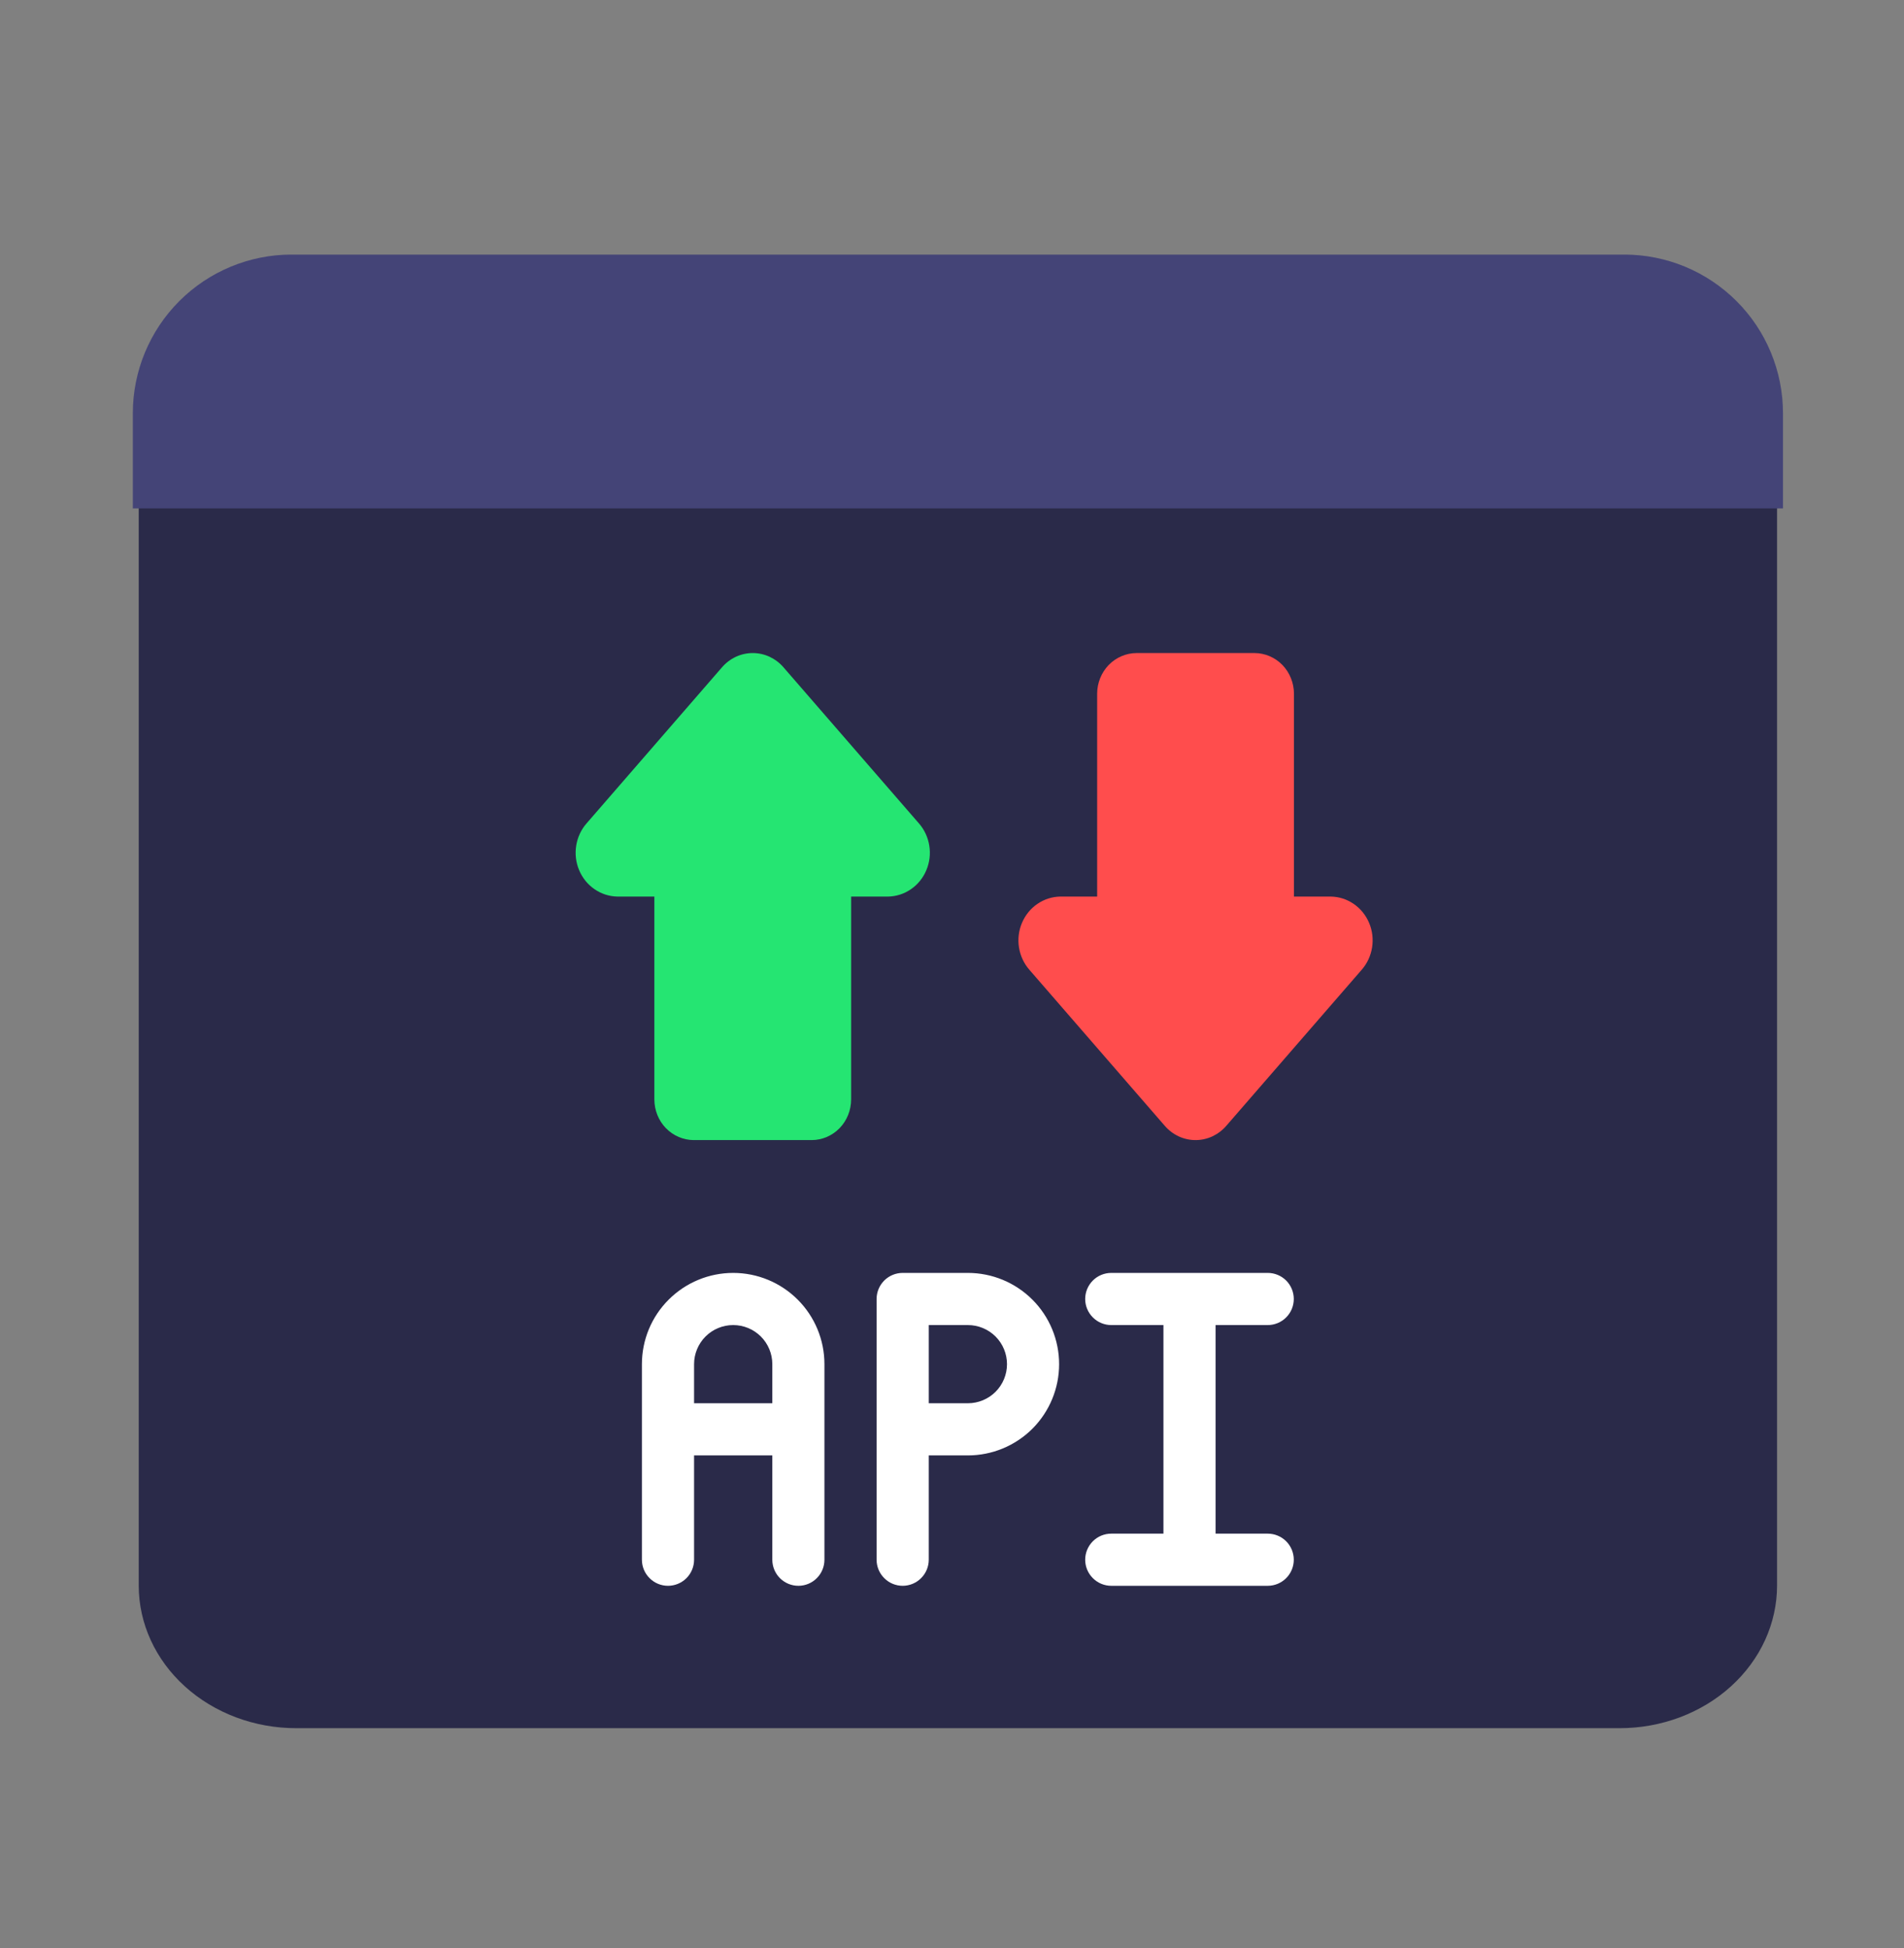
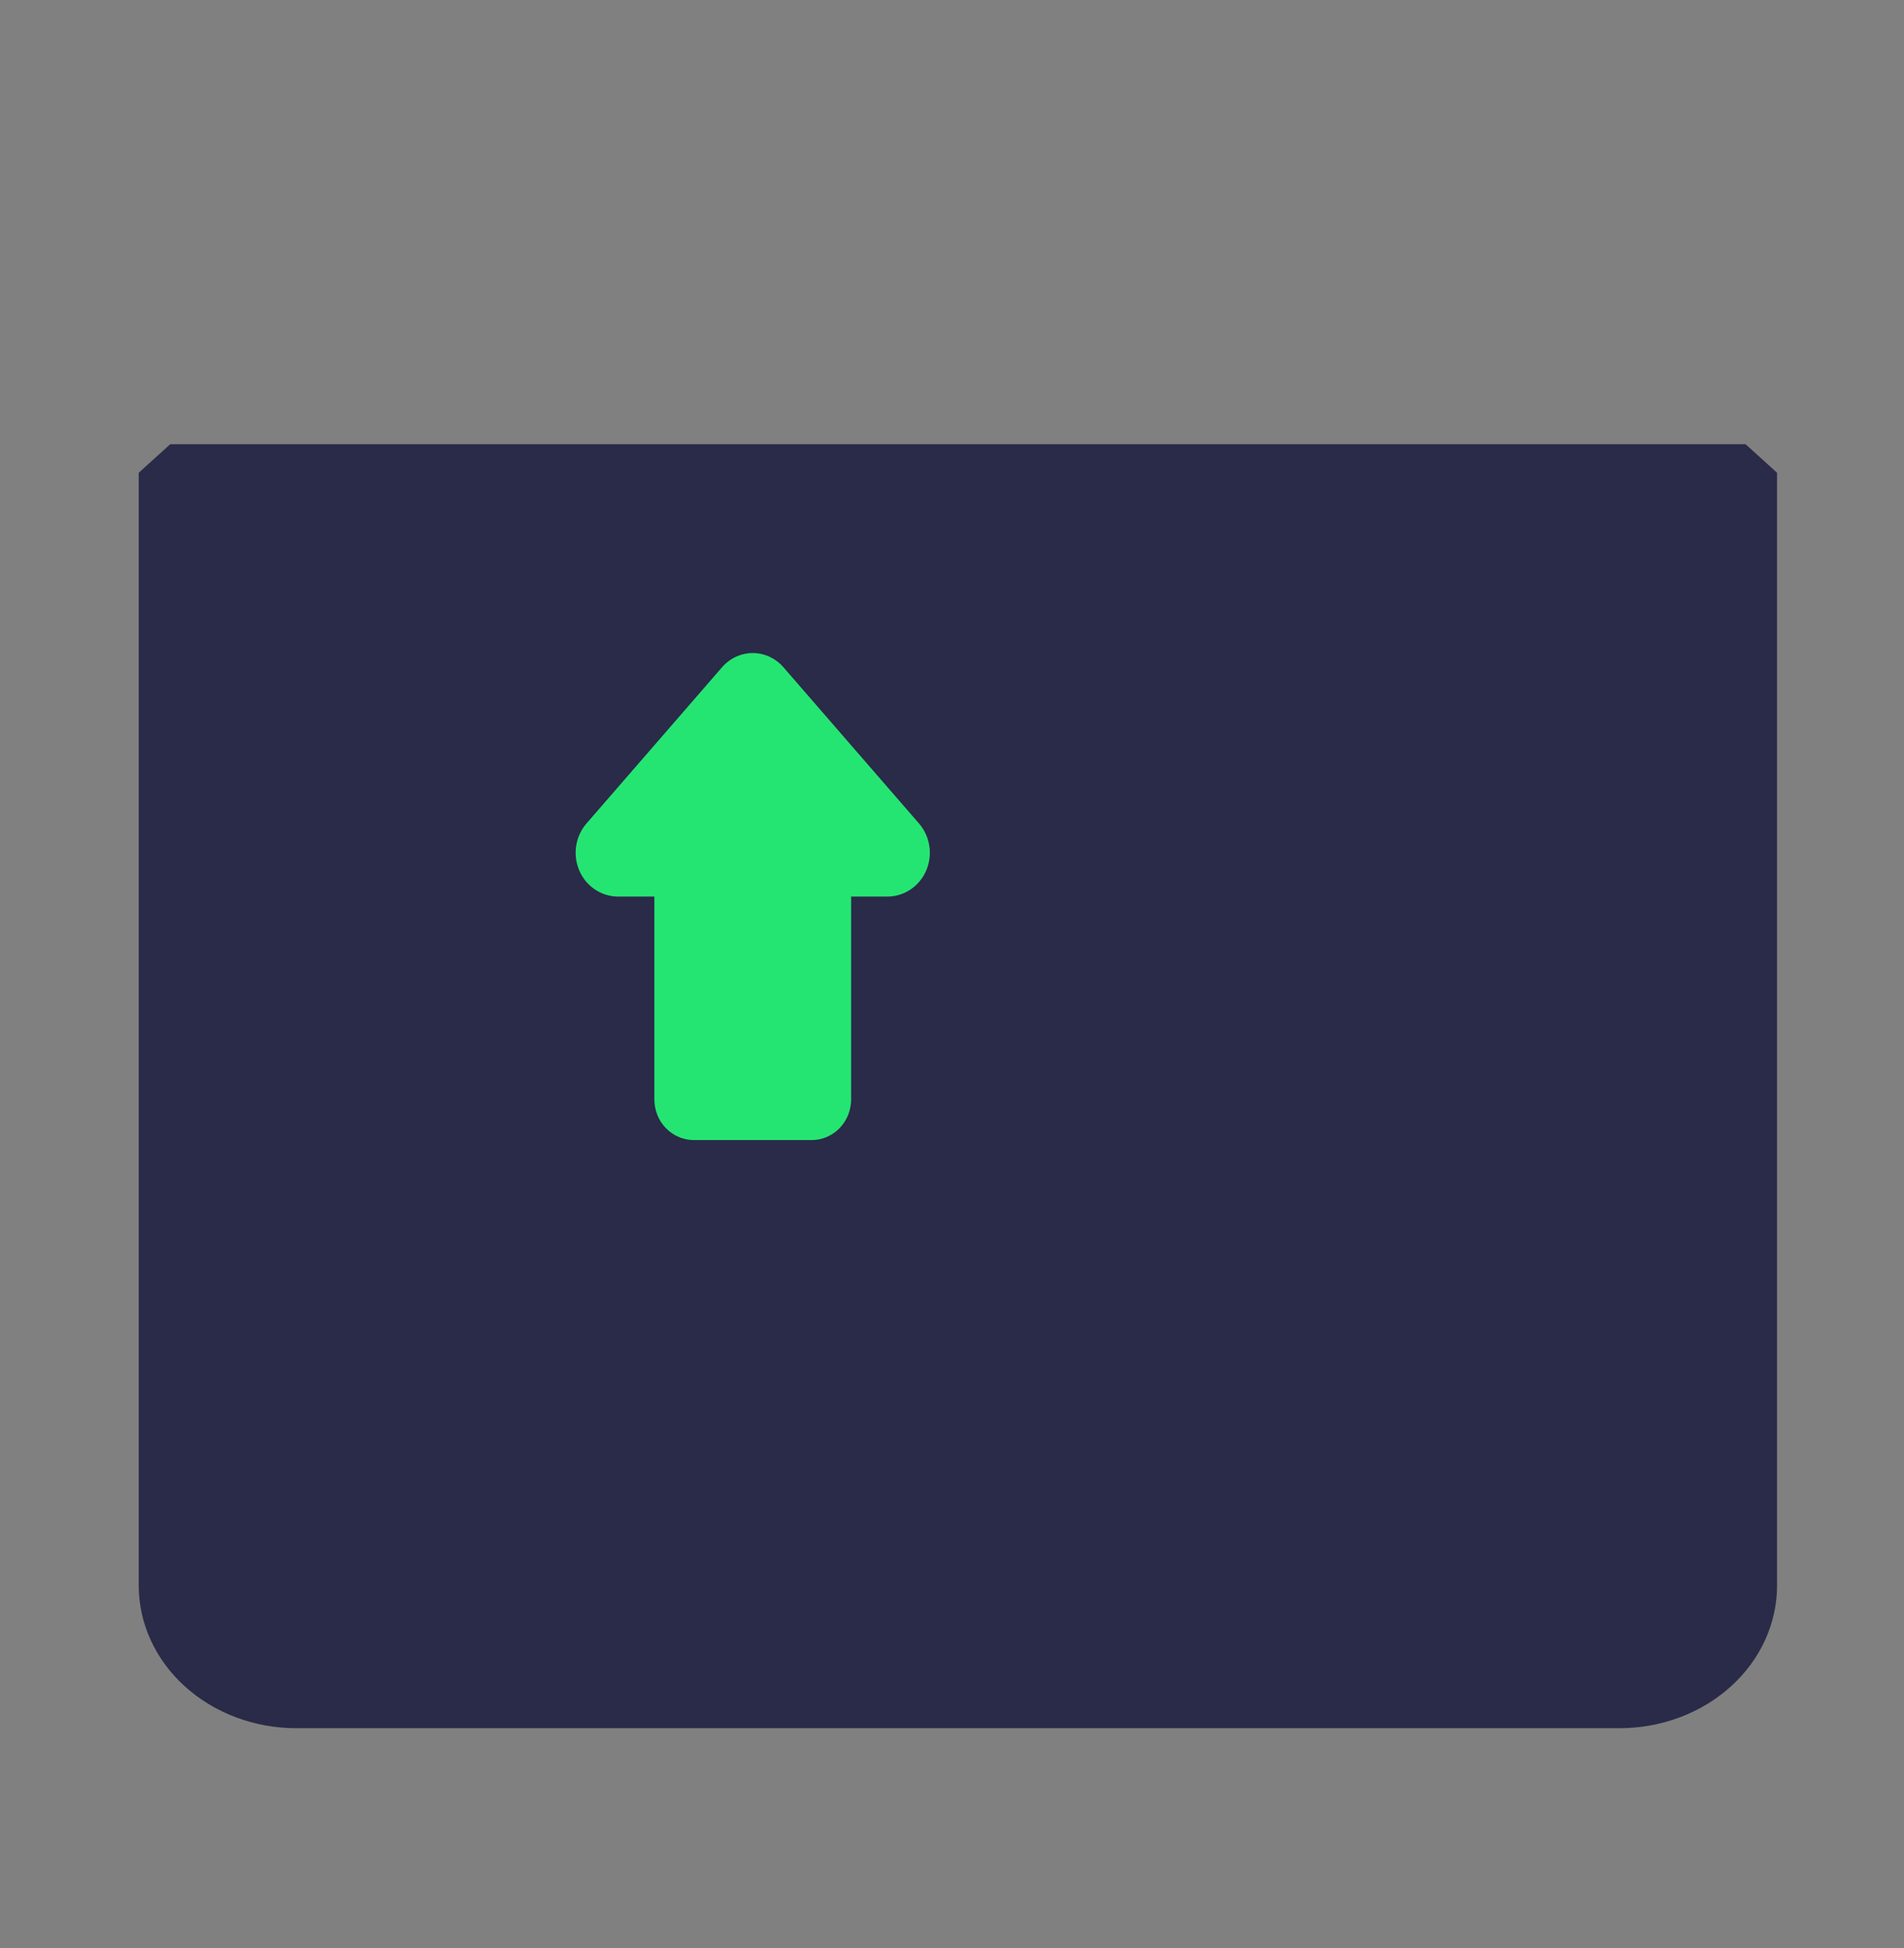
<svg xmlns="http://www.w3.org/2000/svg" width="43" height="44" viewBox="0 0 43 44" fill="none">
  <rect x="0" y="0" width="43" height="44" fill="#808080" stroke="none" />
  <path d="M40.133 10.678V35.811C40.133 36.666 39.758 37.485 39.091 38.089C38.424 38.694 37.519 39.033 36.576 39.033H6.691C5.747 39.033 4.843 38.694 4.175 38.089C3.508 37.485 3.133 36.666 3.133 35.811V10.678L3.845 10.033H39.422L40.133 10.678Z" fill="#2A2A49" />
-   <path d="M40.267 9.333V11.483H3V9.333C3 8.383 3.378 7.472 4.05 6.8C4.722 6.128 5.633 5.75 6.583 5.75H36.683C37.154 5.75 37.62 5.843 38.055 6.023C38.489 6.203 38.884 6.467 39.217 6.8C39.55 7.132 39.814 7.527 39.994 7.962C40.174 8.397 40.267 8.863 40.267 9.333Z" fill="#444477" />
  <path d="M20.054 20.25H19.222V24.833C19.221 25.076 19.128 25.309 18.961 25.481C18.794 25.652 18.569 25.749 18.333 25.75H15.667C15.431 25.749 15.206 25.652 15.039 25.481C14.872 25.309 14.779 25.076 14.778 24.833V20.25H13.946C13.761 20.247 13.582 20.19 13.428 20.084C13.274 19.979 13.153 19.83 13.08 19.655C13.006 19.481 12.983 19.288 13.013 19.1C13.043 18.912 13.124 18.737 13.248 18.596L16.302 15.076C16.389 14.974 16.497 14.892 16.617 14.835C16.737 14.779 16.868 14.75 17 14.75C17.132 14.75 17.263 14.779 17.383 14.835C17.503 14.892 17.611 14.974 17.698 15.076L20.752 18.596C20.876 18.737 20.957 18.912 20.987 19.1C21.017 19.288 20.994 19.481 20.92 19.655C20.847 19.83 20.726 19.979 20.572 20.084C20.419 20.19 20.239 20.247 20.054 20.25Z" fill="#25E572" />
-   <path d="M23.946 20.25H24.778V15.667C24.779 15.424 24.873 15.191 25.039 15.019C25.206 14.848 25.432 14.751 25.667 14.75H28.334C28.569 14.751 28.795 14.848 28.962 15.019C29.128 15.191 29.222 15.424 29.223 15.667V20.25H30.054C30.239 20.253 30.419 20.31 30.572 20.416C30.726 20.521 30.847 20.67 30.92 20.845C30.994 21.019 31.017 21.212 30.987 21.4C30.957 21.588 30.876 21.763 30.752 21.904L27.698 25.424C27.611 25.526 27.503 25.608 27.383 25.665C27.263 25.721 27.132 25.75 27 25.75C26.868 25.75 26.737 25.721 26.617 25.665C26.497 25.608 26.389 25.526 26.302 25.424L23.248 21.904C23.124 21.763 23.043 21.588 23.013 21.4C22.983 21.212 23.006 21.019 23.08 20.845C23.154 20.67 23.274 20.521 23.428 20.416C23.582 20.31 23.762 20.253 23.946 20.25Z" fill="#FF4D4D" />
-   <path d="M28.63 34.639H27.453V29.928H28.63C28.787 29.928 28.936 29.866 29.047 29.755C29.157 29.645 29.219 29.495 29.219 29.339C29.219 29.183 29.157 29.033 29.047 28.922C28.936 28.812 28.787 28.75 28.63 28.75H25.097C24.941 28.75 24.791 28.812 24.681 28.922C24.57 29.033 24.508 29.183 24.508 29.339C24.508 29.495 24.57 29.645 24.681 29.755C24.791 29.866 24.941 29.928 25.097 29.928H26.275V34.639H25.097C24.941 34.639 24.791 34.701 24.681 34.811C24.57 34.922 24.508 35.072 24.508 35.228C24.508 35.384 24.57 35.534 24.681 35.644C24.791 35.755 24.941 35.817 25.097 35.817H28.63C28.787 35.817 28.936 35.755 29.047 35.644C29.157 35.534 29.219 35.384 29.219 35.228C29.219 35.072 29.157 34.922 29.047 34.811C28.936 34.701 28.787 34.639 28.63 34.639ZM16.558 28.75C16.012 28.75 15.488 28.967 15.101 29.354C14.714 29.74 14.497 30.264 14.497 30.811V35.228C14.497 35.384 14.559 35.534 14.67 35.644C14.78 35.755 14.93 35.817 15.086 35.817C15.242 35.817 15.392 35.755 15.503 35.644C15.613 35.534 15.675 35.384 15.675 35.228V32.872H17.442V35.228C17.442 35.384 17.504 35.534 17.614 35.644C17.725 35.755 17.874 35.817 18.031 35.817C18.187 35.817 18.337 35.755 18.447 35.644C18.557 35.534 18.619 35.384 18.619 35.228V30.811C18.619 30.264 18.402 29.74 18.016 29.354C17.629 28.967 17.105 28.75 16.558 28.75ZM15.675 31.694V30.811C15.675 30.577 15.768 30.352 15.934 30.186C16.099 30.021 16.324 29.928 16.558 29.928C16.793 29.928 17.017 30.021 17.183 30.186C17.349 30.352 17.442 30.577 17.442 30.811V31.694H15.675ZM21.858 28.75H20.386C20.23 28.75 20.08 28.812 19.97 28.922C19.859 29.033 19.797 29.183 19.797 29.339V35.228C19.797 35.384 19.859 35.534 19.97 35.644C20.08 35.755 20.23 35.817 20.386 35.817C20.542 35.817 20.692 35.755 20.802 35.644C20.913 35.534 20.975 35.384 20.975 35.228V32.872H21.858C22.405 32.872 22.929 32.655 23.316 32.269C23.702 31.882 23.919 31.358 23.919 30.811C23.919 30.264 23.702 29.74 23.316 29.354C22.929 28.967 22.405 28.75 21.858 28.75ZM21.858 31.694H20.975V29.928H21.858C22.093 29.928 22.317 30.021 22.483 30.186C22.649 30.352 22.742 30.577 22.742 30.811C22.742 31.045 22.649 31.27 22.483 31.436C22.317 31.601 22.093 31.694 21.858 31.694Z" fill="white" />
</svg>